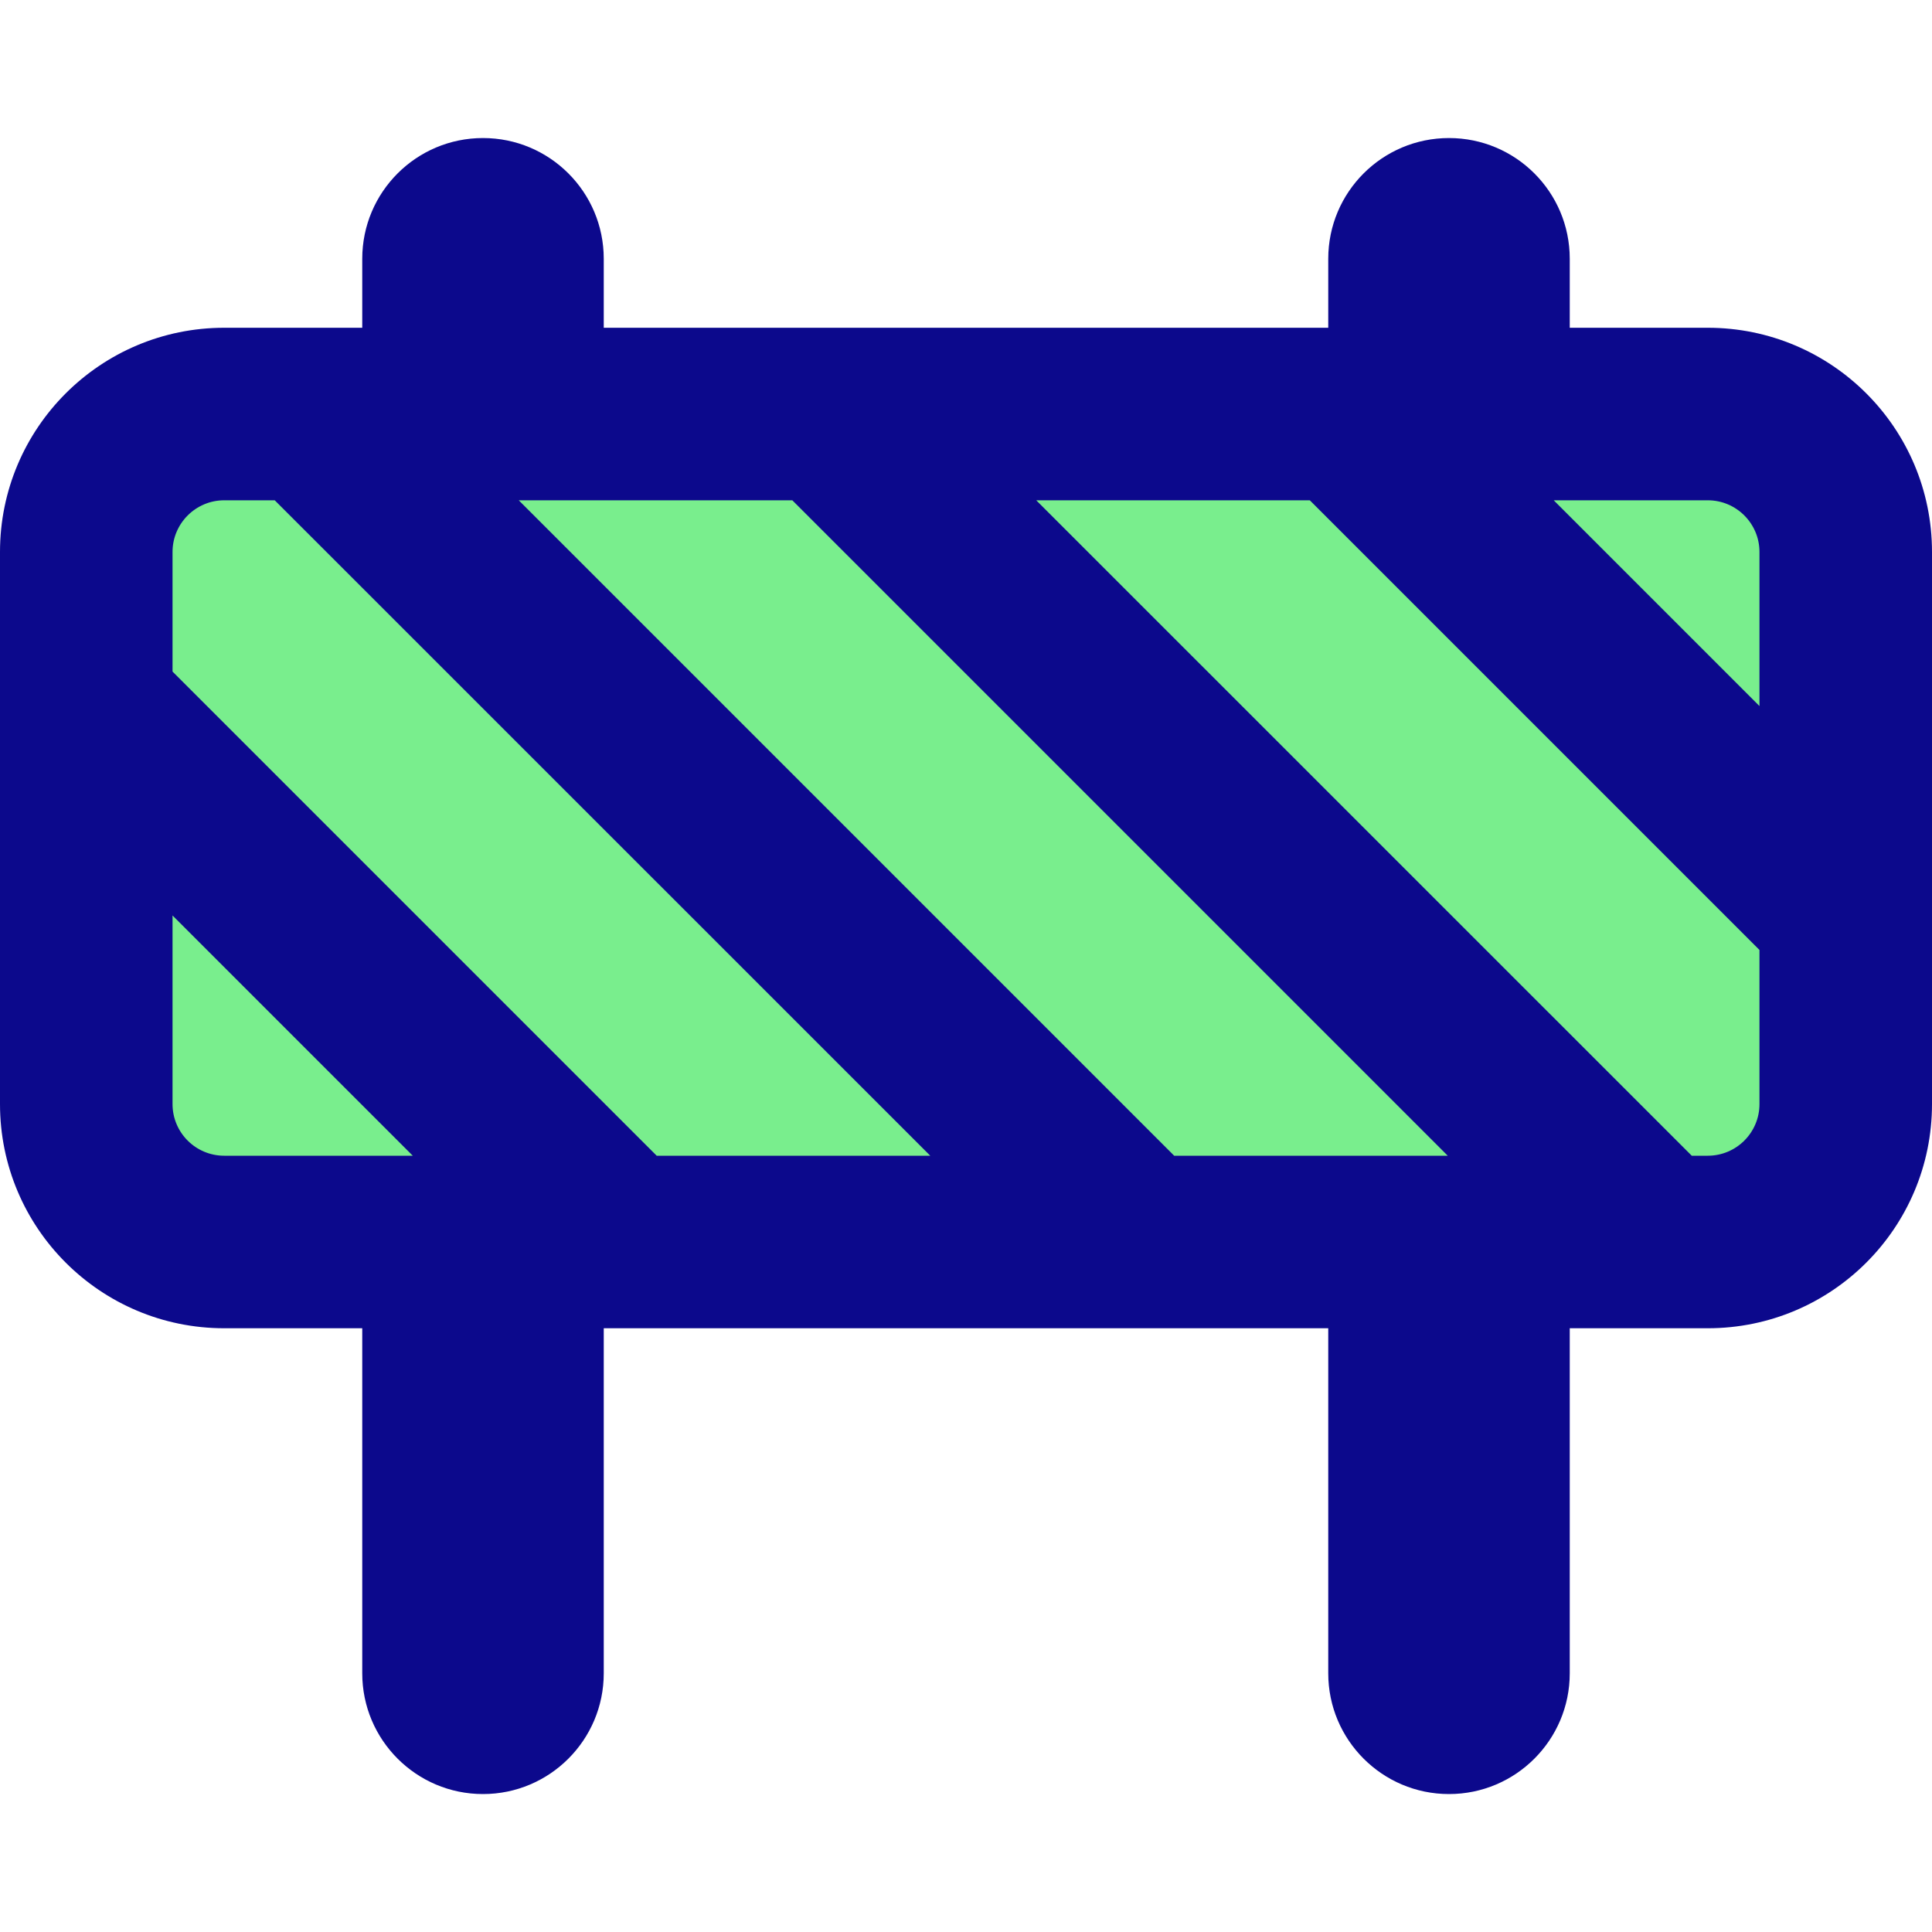
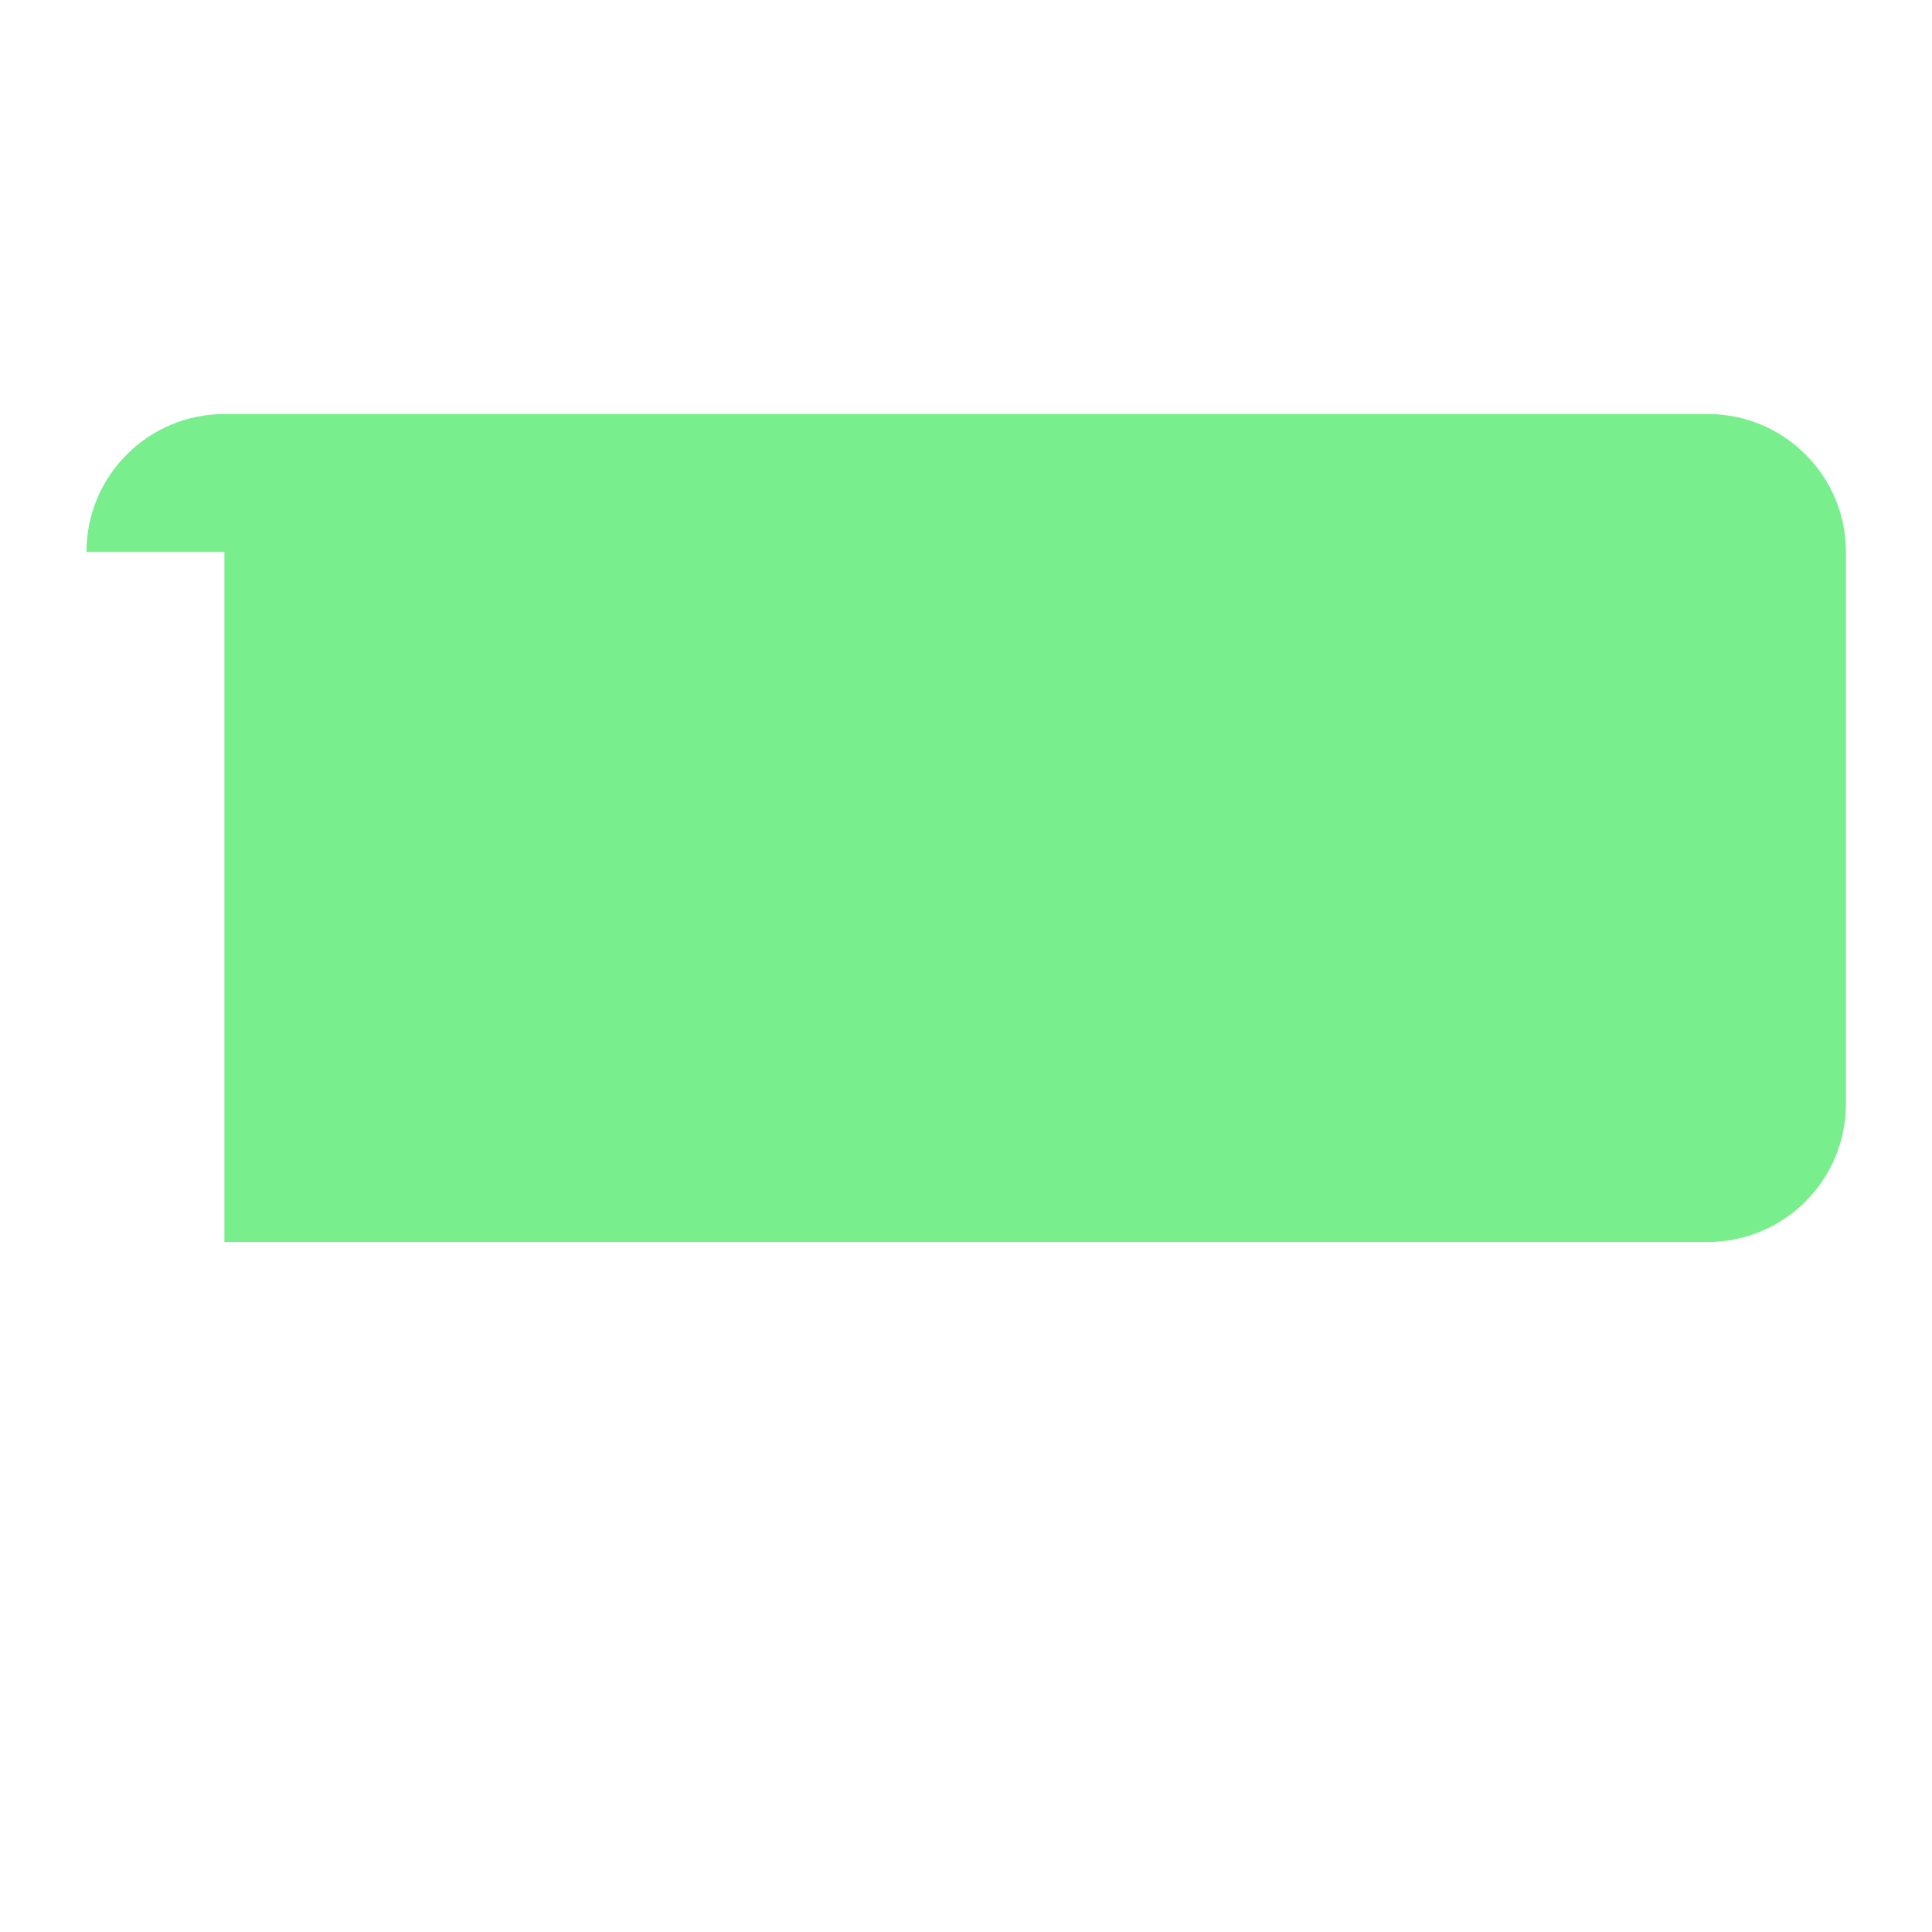
<svg xmlns="http://www.w3.org/2000/svg" width="20" height="20" viewBox="0 0 20 20" fill="none">
-   <path d="M0.895 5.714C0.895 4.925 1.534 4.286 2.323 4.286H17.68C18.469 4.286 19.109 4.925 19.109 5.714V11.428C19.109 12.217 18.469 12.857 17.68 12.857H2.323C1.534 12.857 0.895 12.217 0.895 11.428V5.714Z" fill="#79EE8D" />
-   <path fill-rule="evenodd" clip-rule="evenodd" d="M6.25 2.679C6.25 1.988 5.69 1.429 5 1.429C4.31 1.429 3.75 1.988 3.75 2.679V3.393H2.321C1.039 3.393 0 4.432 0 5.714V11.429C0 12.711 1.039 13.75 2.321 13.75H3.75V17.322C3.75 18.012 4.31 18.572 5 18.572C5.69 18.572 6.25 18.012 6.25 17.322V13.75H13.75V17.322C13.75 18.012 14.31 18.572 15 18.572C15.69 18.572 16.25 18.012 16.25 17.322V13.75H17.679C18.961 13.75 20 12.711 20 11.429V5.714C20 4.432 18.961 3.393 17.679 3.393H16.25V2.679C16.25 1.988 15.69 1.429 15 1.429C14.31 1.429 13.75 1.988 13.75 2.679V3.393H6.25V2.679ZM1.786 5.714C1.786 5.419 2.026 5.179 2.321 5.179H2.844L9.63 11.964H6.798L1.786 6.952V5.714ZM1.786 9.477V11.429C1.786 11.725 2.026 11.964 2.321 11.964H4.273L1.786 9.477ZM12.155 11.964H14.987L8.202 5.179H5.37L12.155 11.964ZM10.727 5.179L17.513 11.964H17.679C17.974 11.964 18.214 11.725 18.214 11.429V9.834L13.559 5.179H10.727ZM16.084 5.179L18.214 7.309V5.714C18.214 5.419 17.974 5.179 17.679 5.179H16.084Z" fill="#0C098C" />
+   <path d="M0.895 5.714C0.895 4.925 1.534 4.286 2.323 4.286H17.68C18.469 4.286 19.109 4.925 19.109 5.714V11.428C19.109 12.217 18.469 12.857 17.68 12.857H2.323V5.714Z" fill="#79EE8D" />
</svg>